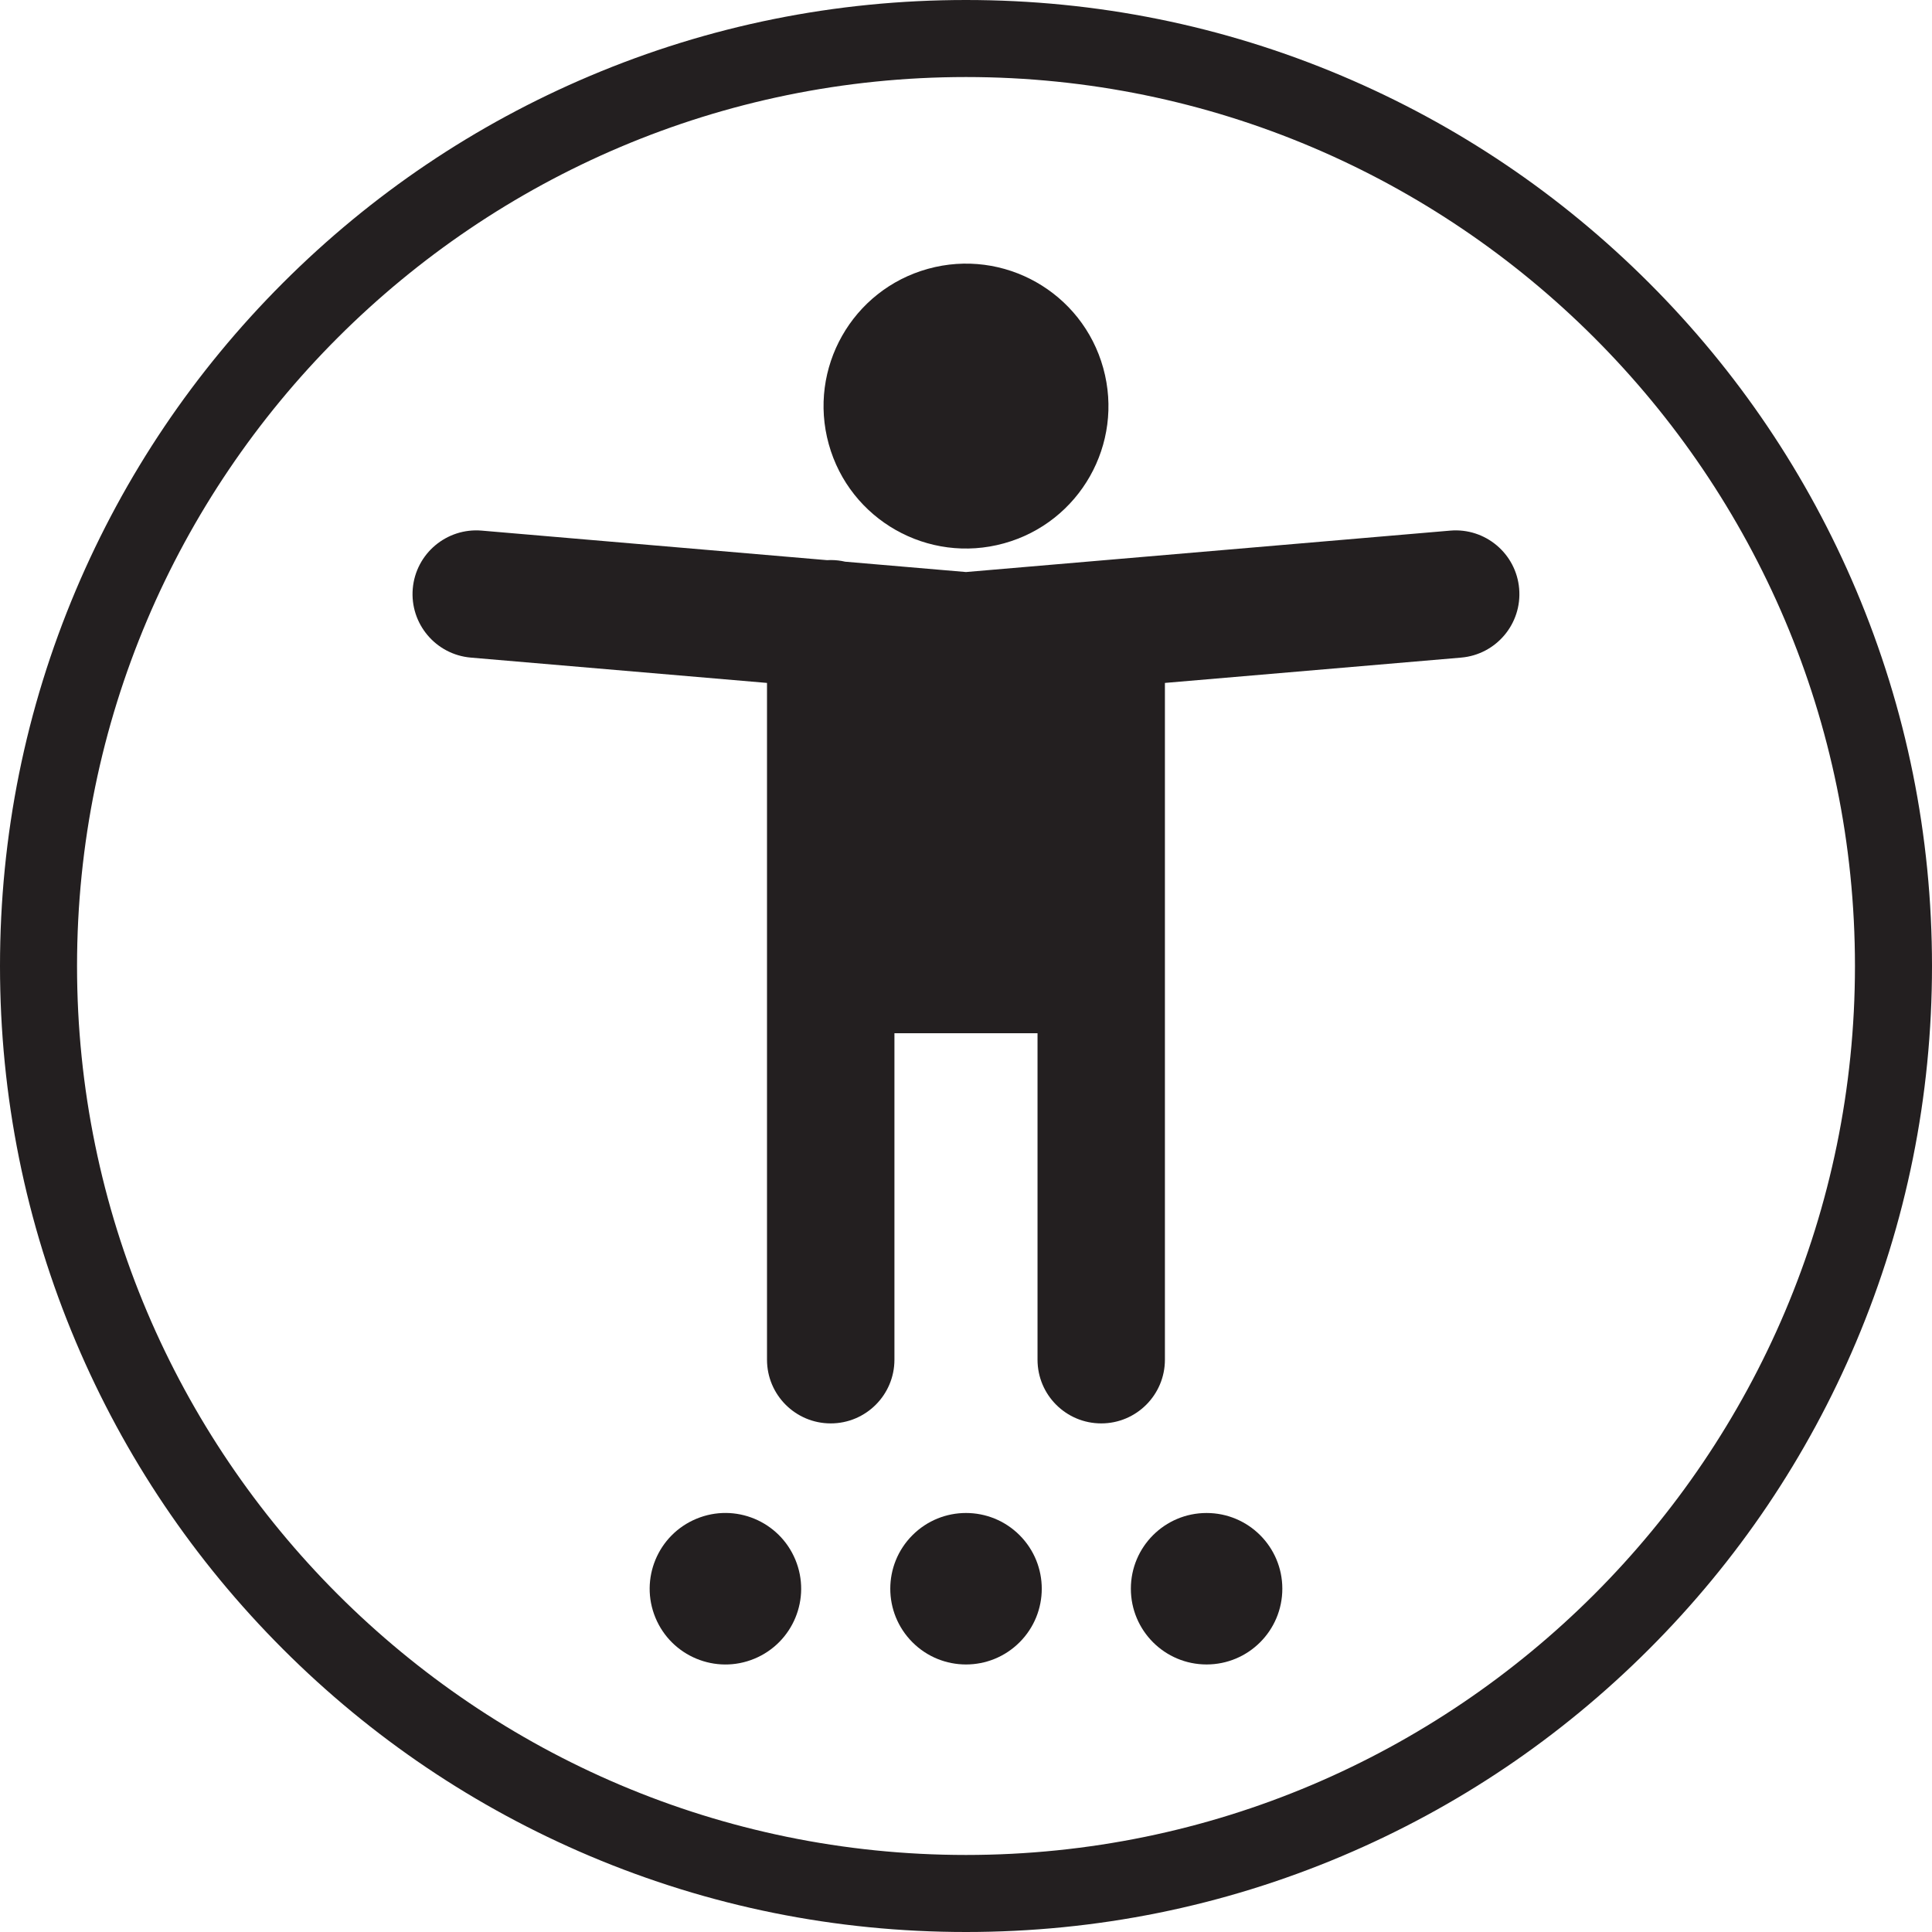
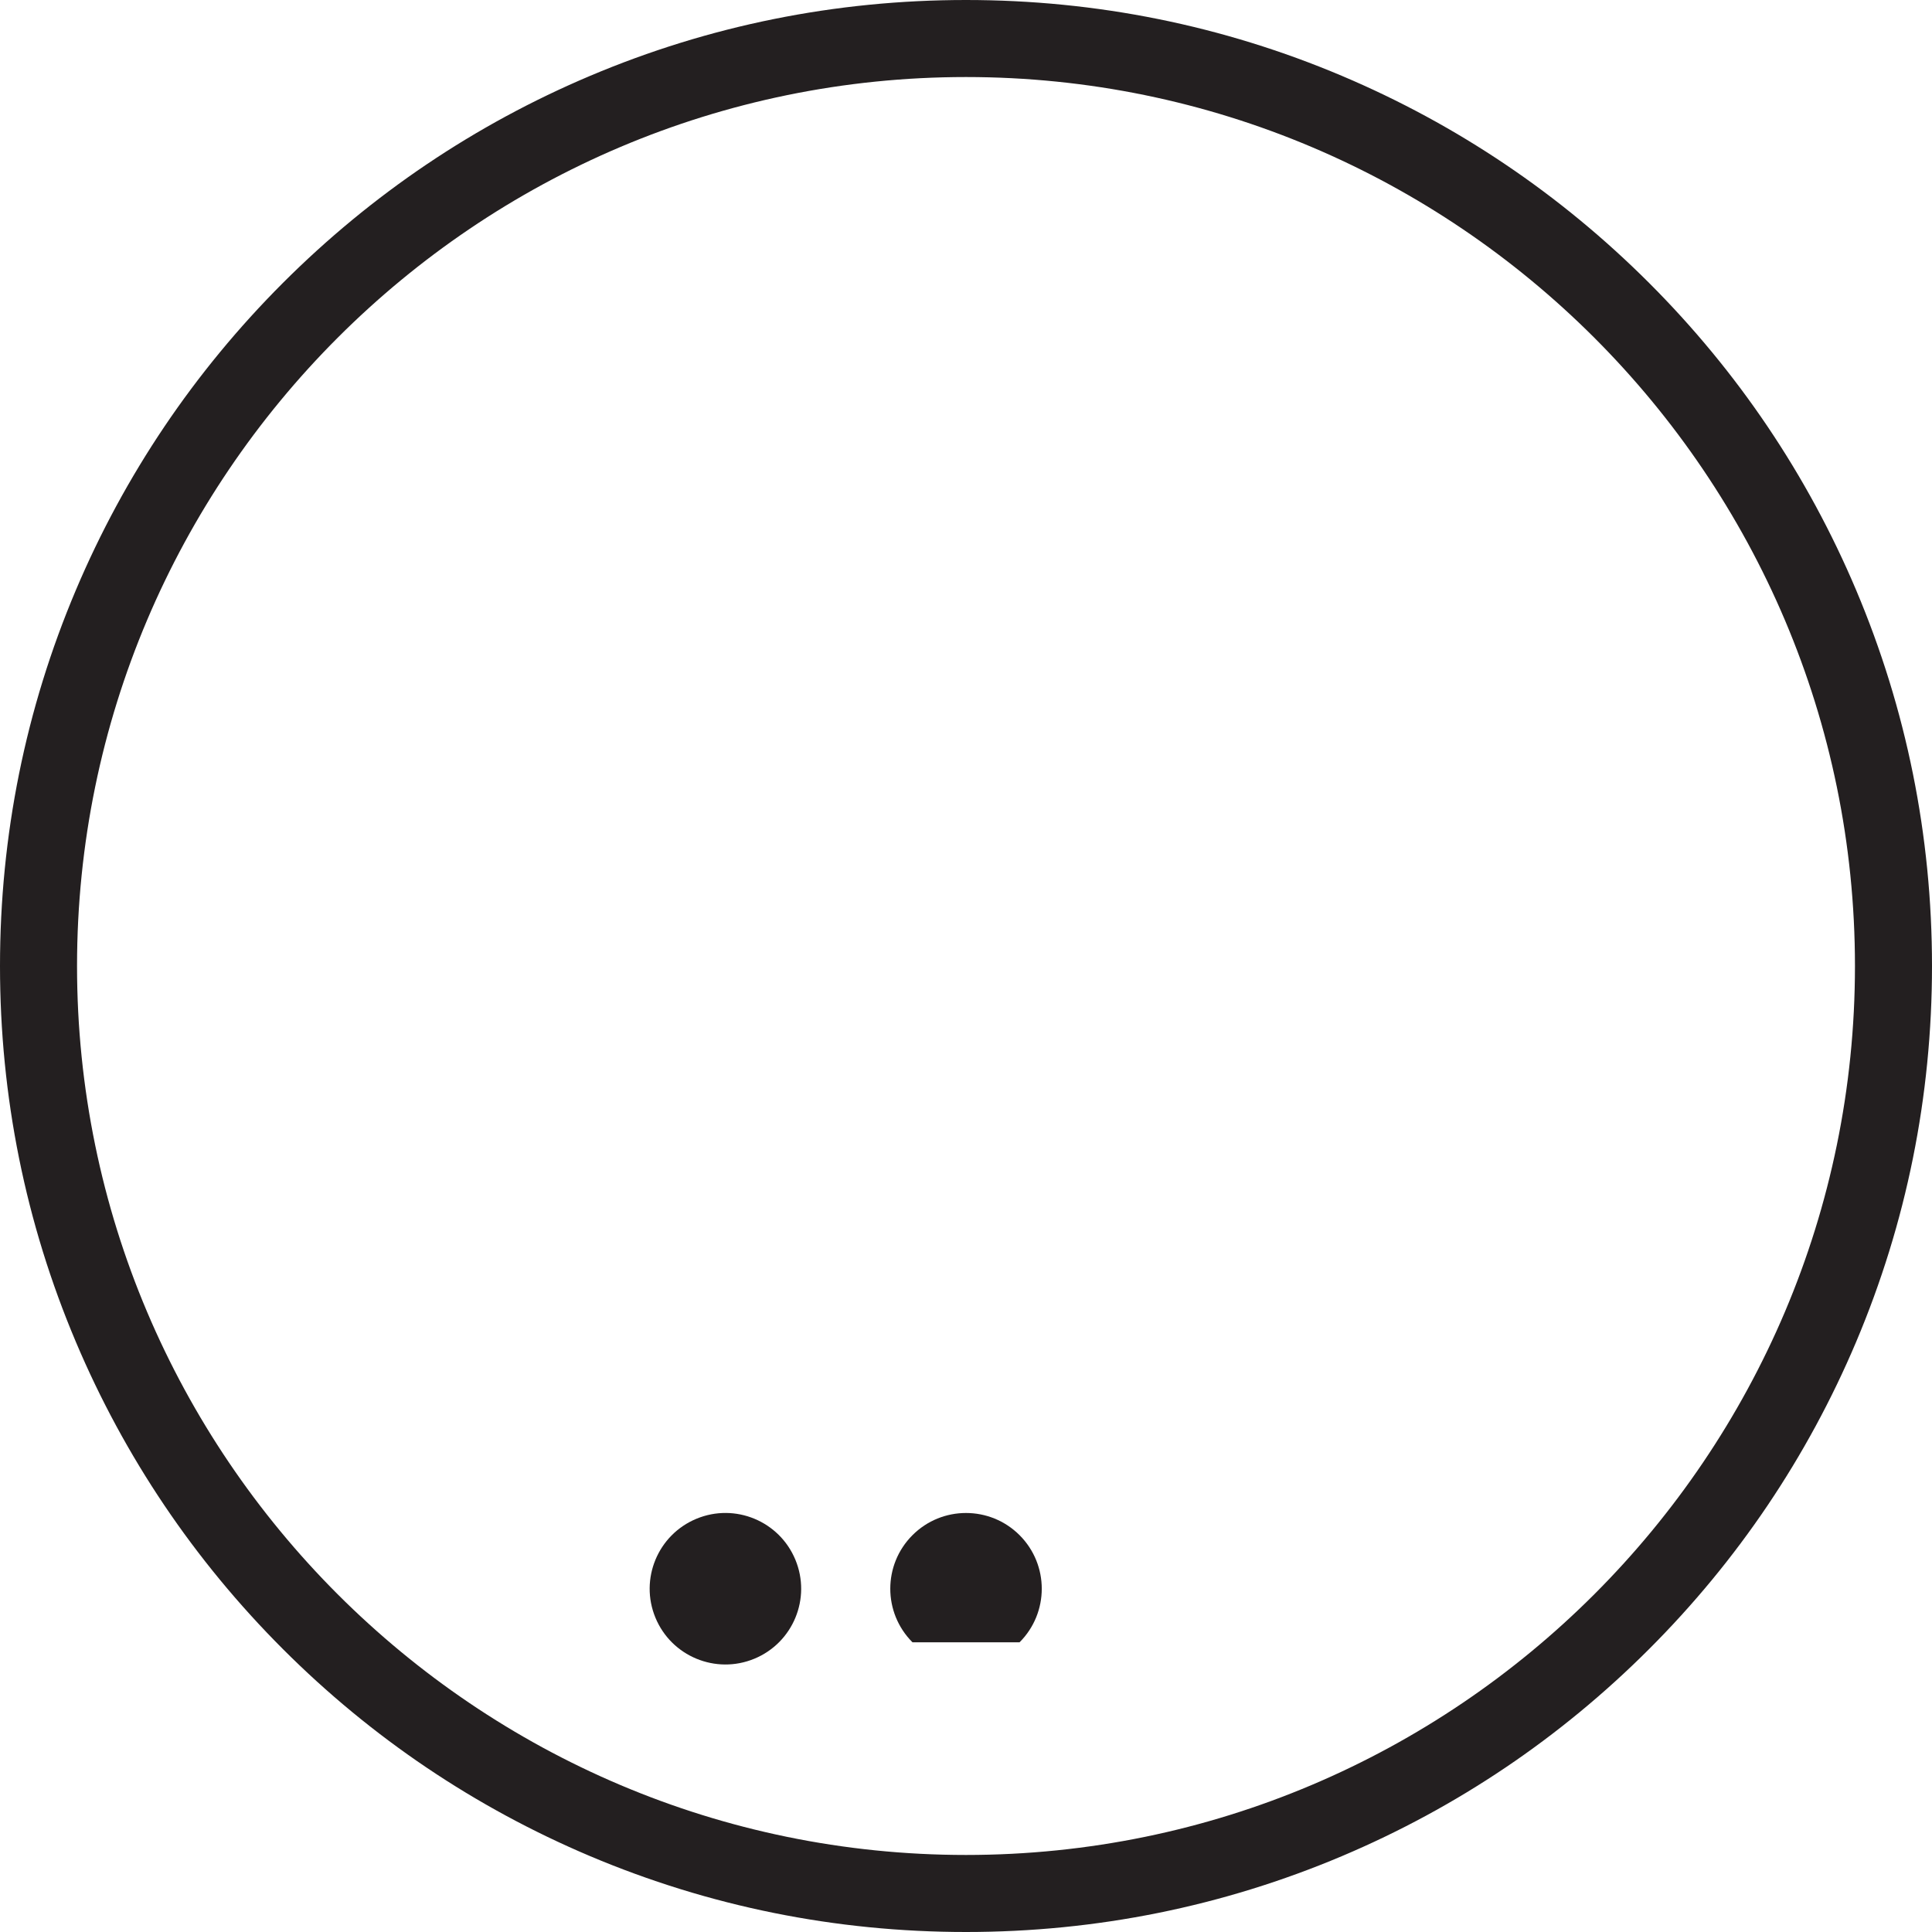
<svg xmlns="http://www.w3.org/2000/svg" width="48" height="48" viewBox="0 0 48 48" fill="none">
  <path d="M46.114 14.658C44.905 11.8 43.175 9.233 40.971 7.029C38.767 4.826 36.2 3.096 33.342 1.886C30.383 0.634 27.239 0 24 0C20.761 0 17.617 0.634 14.658 1.886C11.8 3.095 9.233 4.826 7.029 7.029C4.826 9.233 3.096 11.8 1.886 14.658C0.634 17.617 0 20.761 0 24C0 27.239 0.634 30.383 1.886 33.342C3.095 36.2 4.826 38.767 7.029 40.971C9.233 43.175 11.8 44.904 14.658 46.114C17.617 47.365 20.761 48 24 48C27.239 48 30.383 47.365 33.342 46.114C36.2 44.905 38.767 43.175 40.971 40.971C43.175 38.767 44.904 36.2 46.114 33.342C47.365 30.383 48 27.239 48 24C48 20.761 47.365 17.617 46.114 14.658ZM24 46.086C11.821 46.086 1.914 36.178 1.914 24C1.914 11.822 11.822 1.914 24 1.914C36.178 1.914 46.086 11.822 46.086 24C46.086 36.178 36.178 46.086 24 46.086Z" fill="#231F20" />
-   <path d="M24.944 13.499C26.828 12.978 27.932 11.028 27.41 9.145C26.889 7.261 24.939 6.157 23.055 6.679C21.172 7.201 20.068 9.15 20.59 11.034C21.111 12.917 23.061 14.021 24.944 13.499Z" fill="#231F20" />
-   <path d="M36.032 13.183L24 14.212L20.998 13.955C20.883 13.928 20.763 13.914 20.639 13.914C20.609 13.914 20.578 13.915 20.548 13.917L11.968 13.183C11.097 13.109 10.33 13.754 10.255 14.625C10.181 15.497 10.826 16.263 11.698 16.338L19.056 16.967V33.781C19.056 34.656 19.765 35.364 20.639 35.364C21.513 35.364 22.222 34.655 22.222 33.781V25.671H25.777V33.781C25.777 34.656 26.485 35.364 27.36 35.364C28.233 35.364 28.942 34.655 28.942 33.781V16.967L36.301 16.338C37.172 16.263 37.818 15.497 37.743 14.625C37.669 13.754 36.902 13.109 36.031 13.183L36.032 13.183Z" fill="#231F20" />
-   <path d="M25.331 40.802C26.066 40.067 26.066 38.876 25.331 38.141C24.596 37.406 23.404 37.406 22.67 38.141C21.935 38.876 21.935 40.067 22.67 40.802C23.404 41.537 24.596 41.537 25.331 40.802Z" fill="#231F20" />
+   <path d="M25.331 40.802C26.066 40.067 26.066 38.876 25.331 38.141C24.596 37.406 23.404 37.406 22.67 38.141C21.935 38.876 21.935 40.067 22.67 40.802Z" fill="#231F20" />
  <path d="M18.743 41.21C19.703 40.812 20.159 39.712 19.761 38.751C19.363 37.791 18.263 37.335 17.303 37.733C16.343 38.131 15.887 39.231 16.284 40.191C16.682 41.152 17.783 41.608 18.743 41.21Z" fill="#231F20" />
-   <path d="M29.977 41.353C31.017 41.353 31.859 40.511 31.859 39.471C31.859 38.432 31.017 37.59 29.977 37.59C28.938 37.59 28.096 38.432 28.096 39.471C28.096 40.511 28.938 41.353 29.977 41.353Z" fill="#231F20" />
</svg>